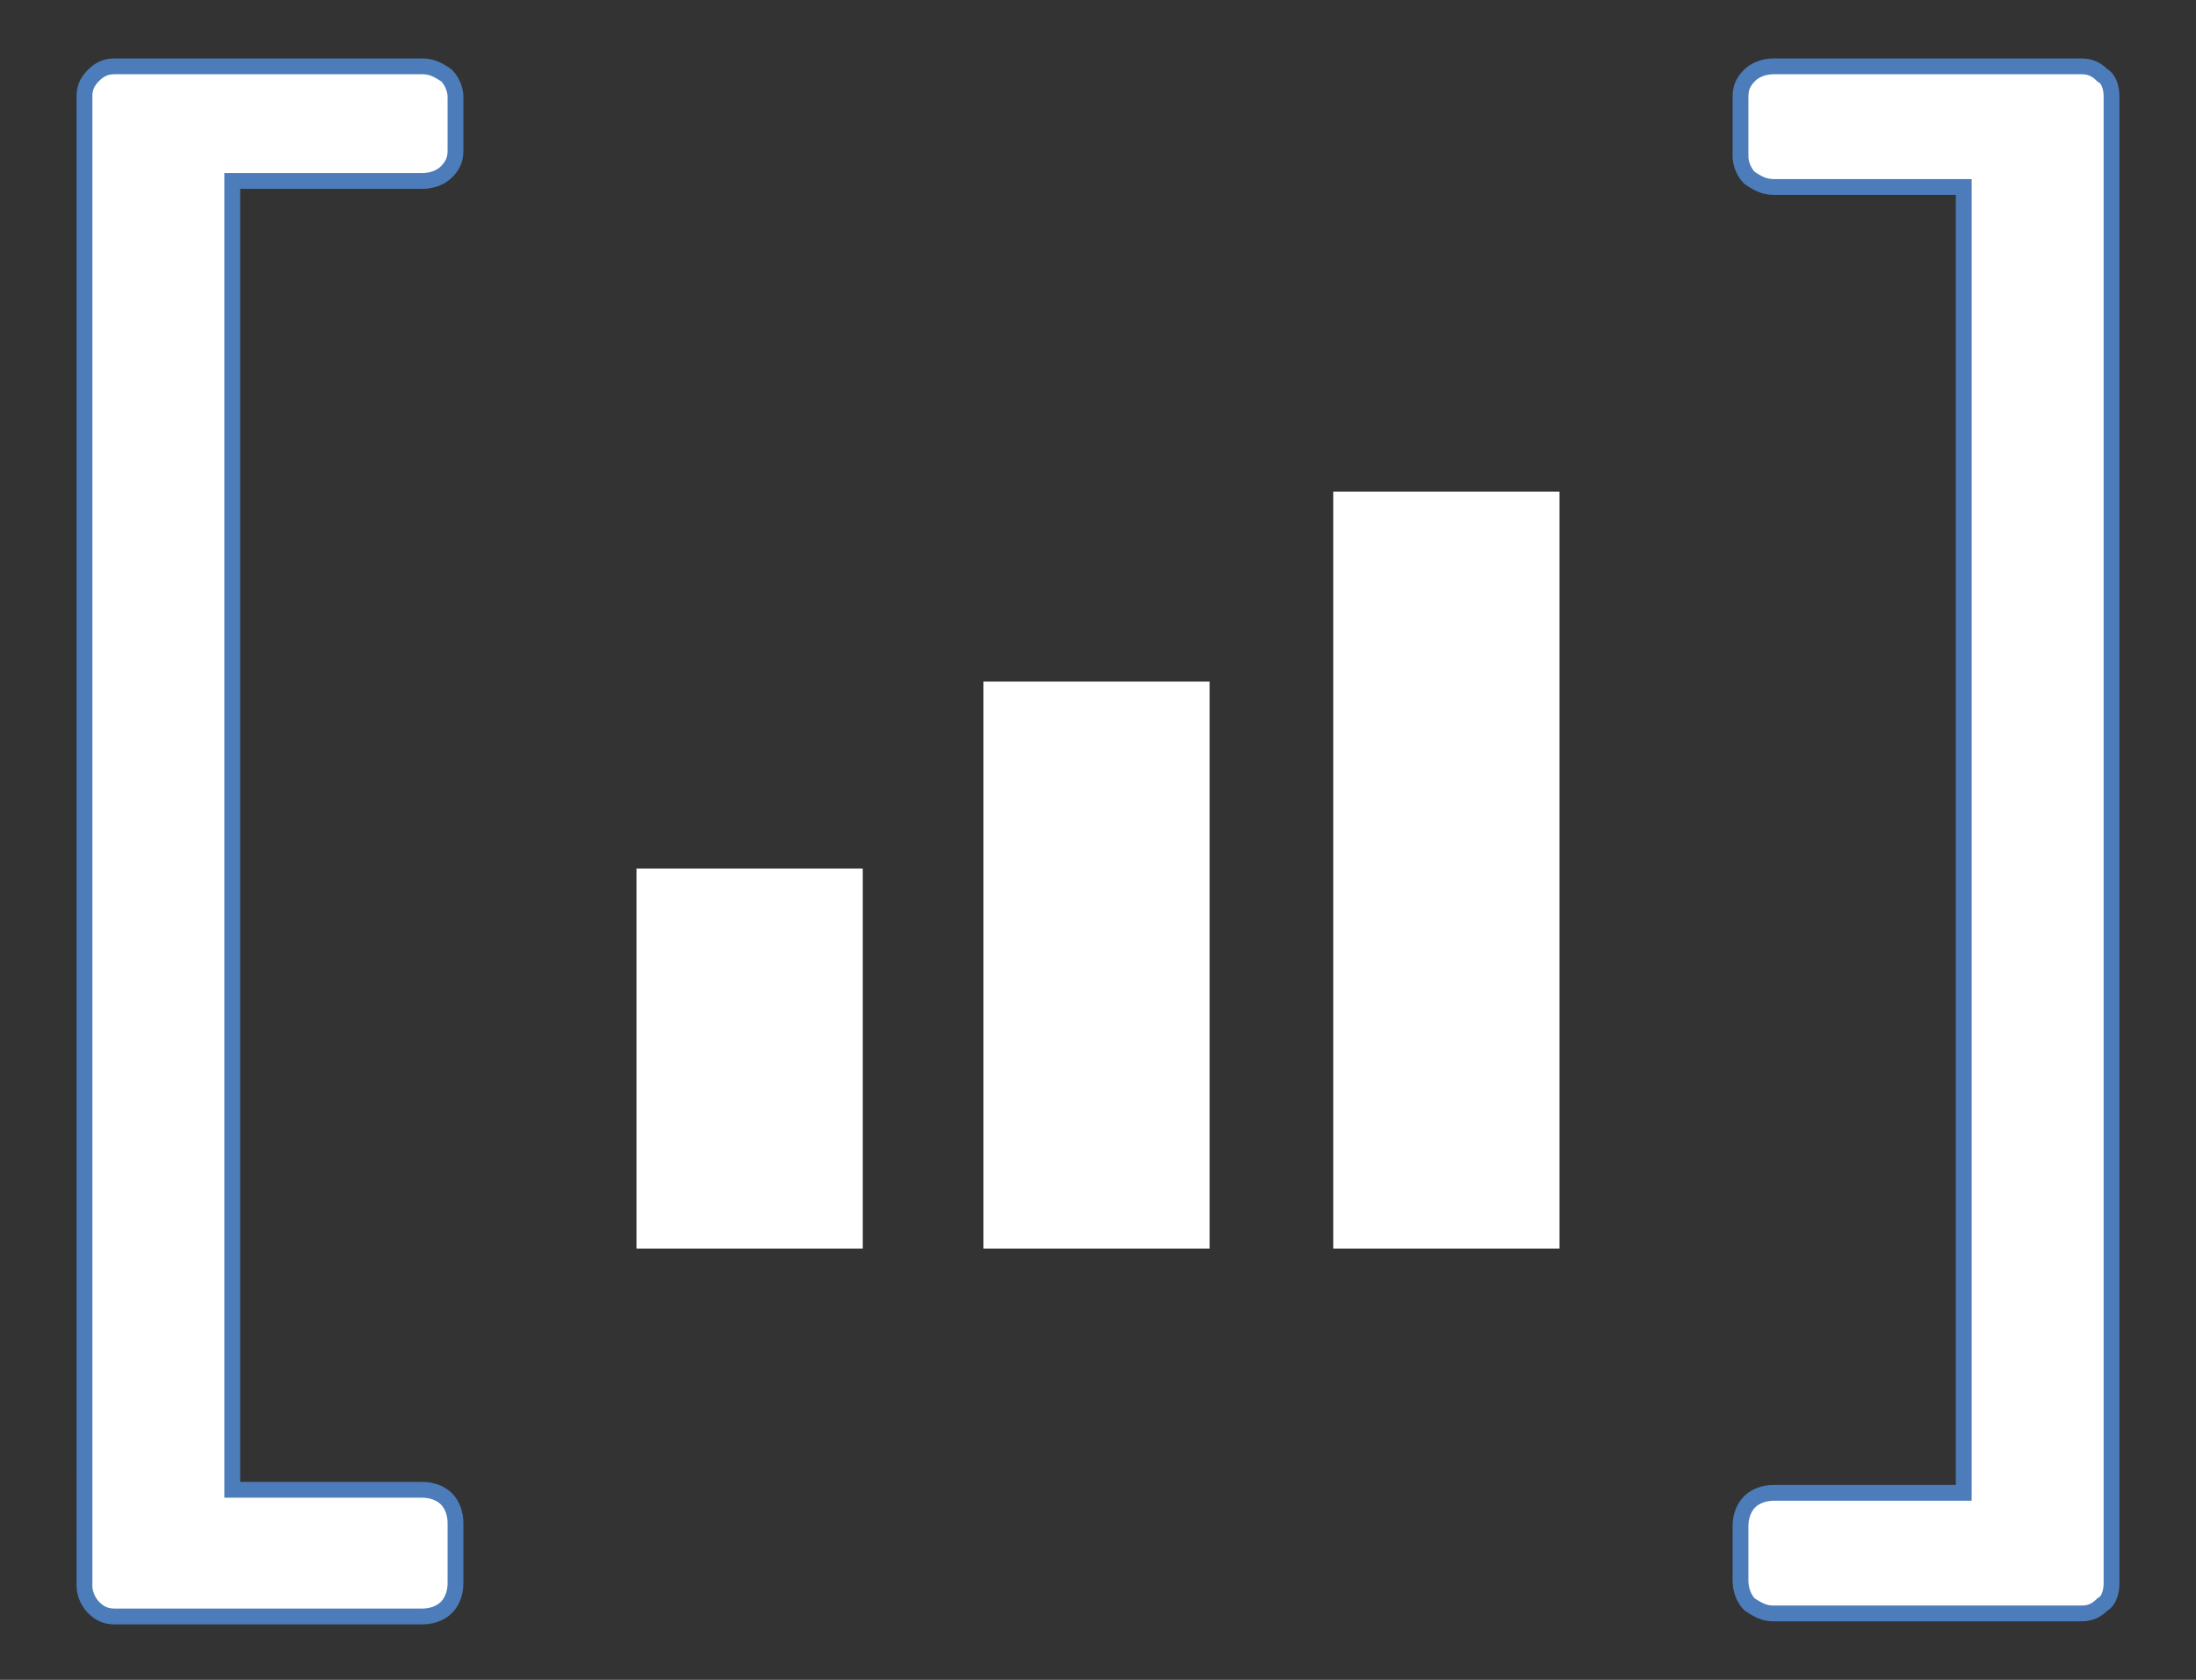
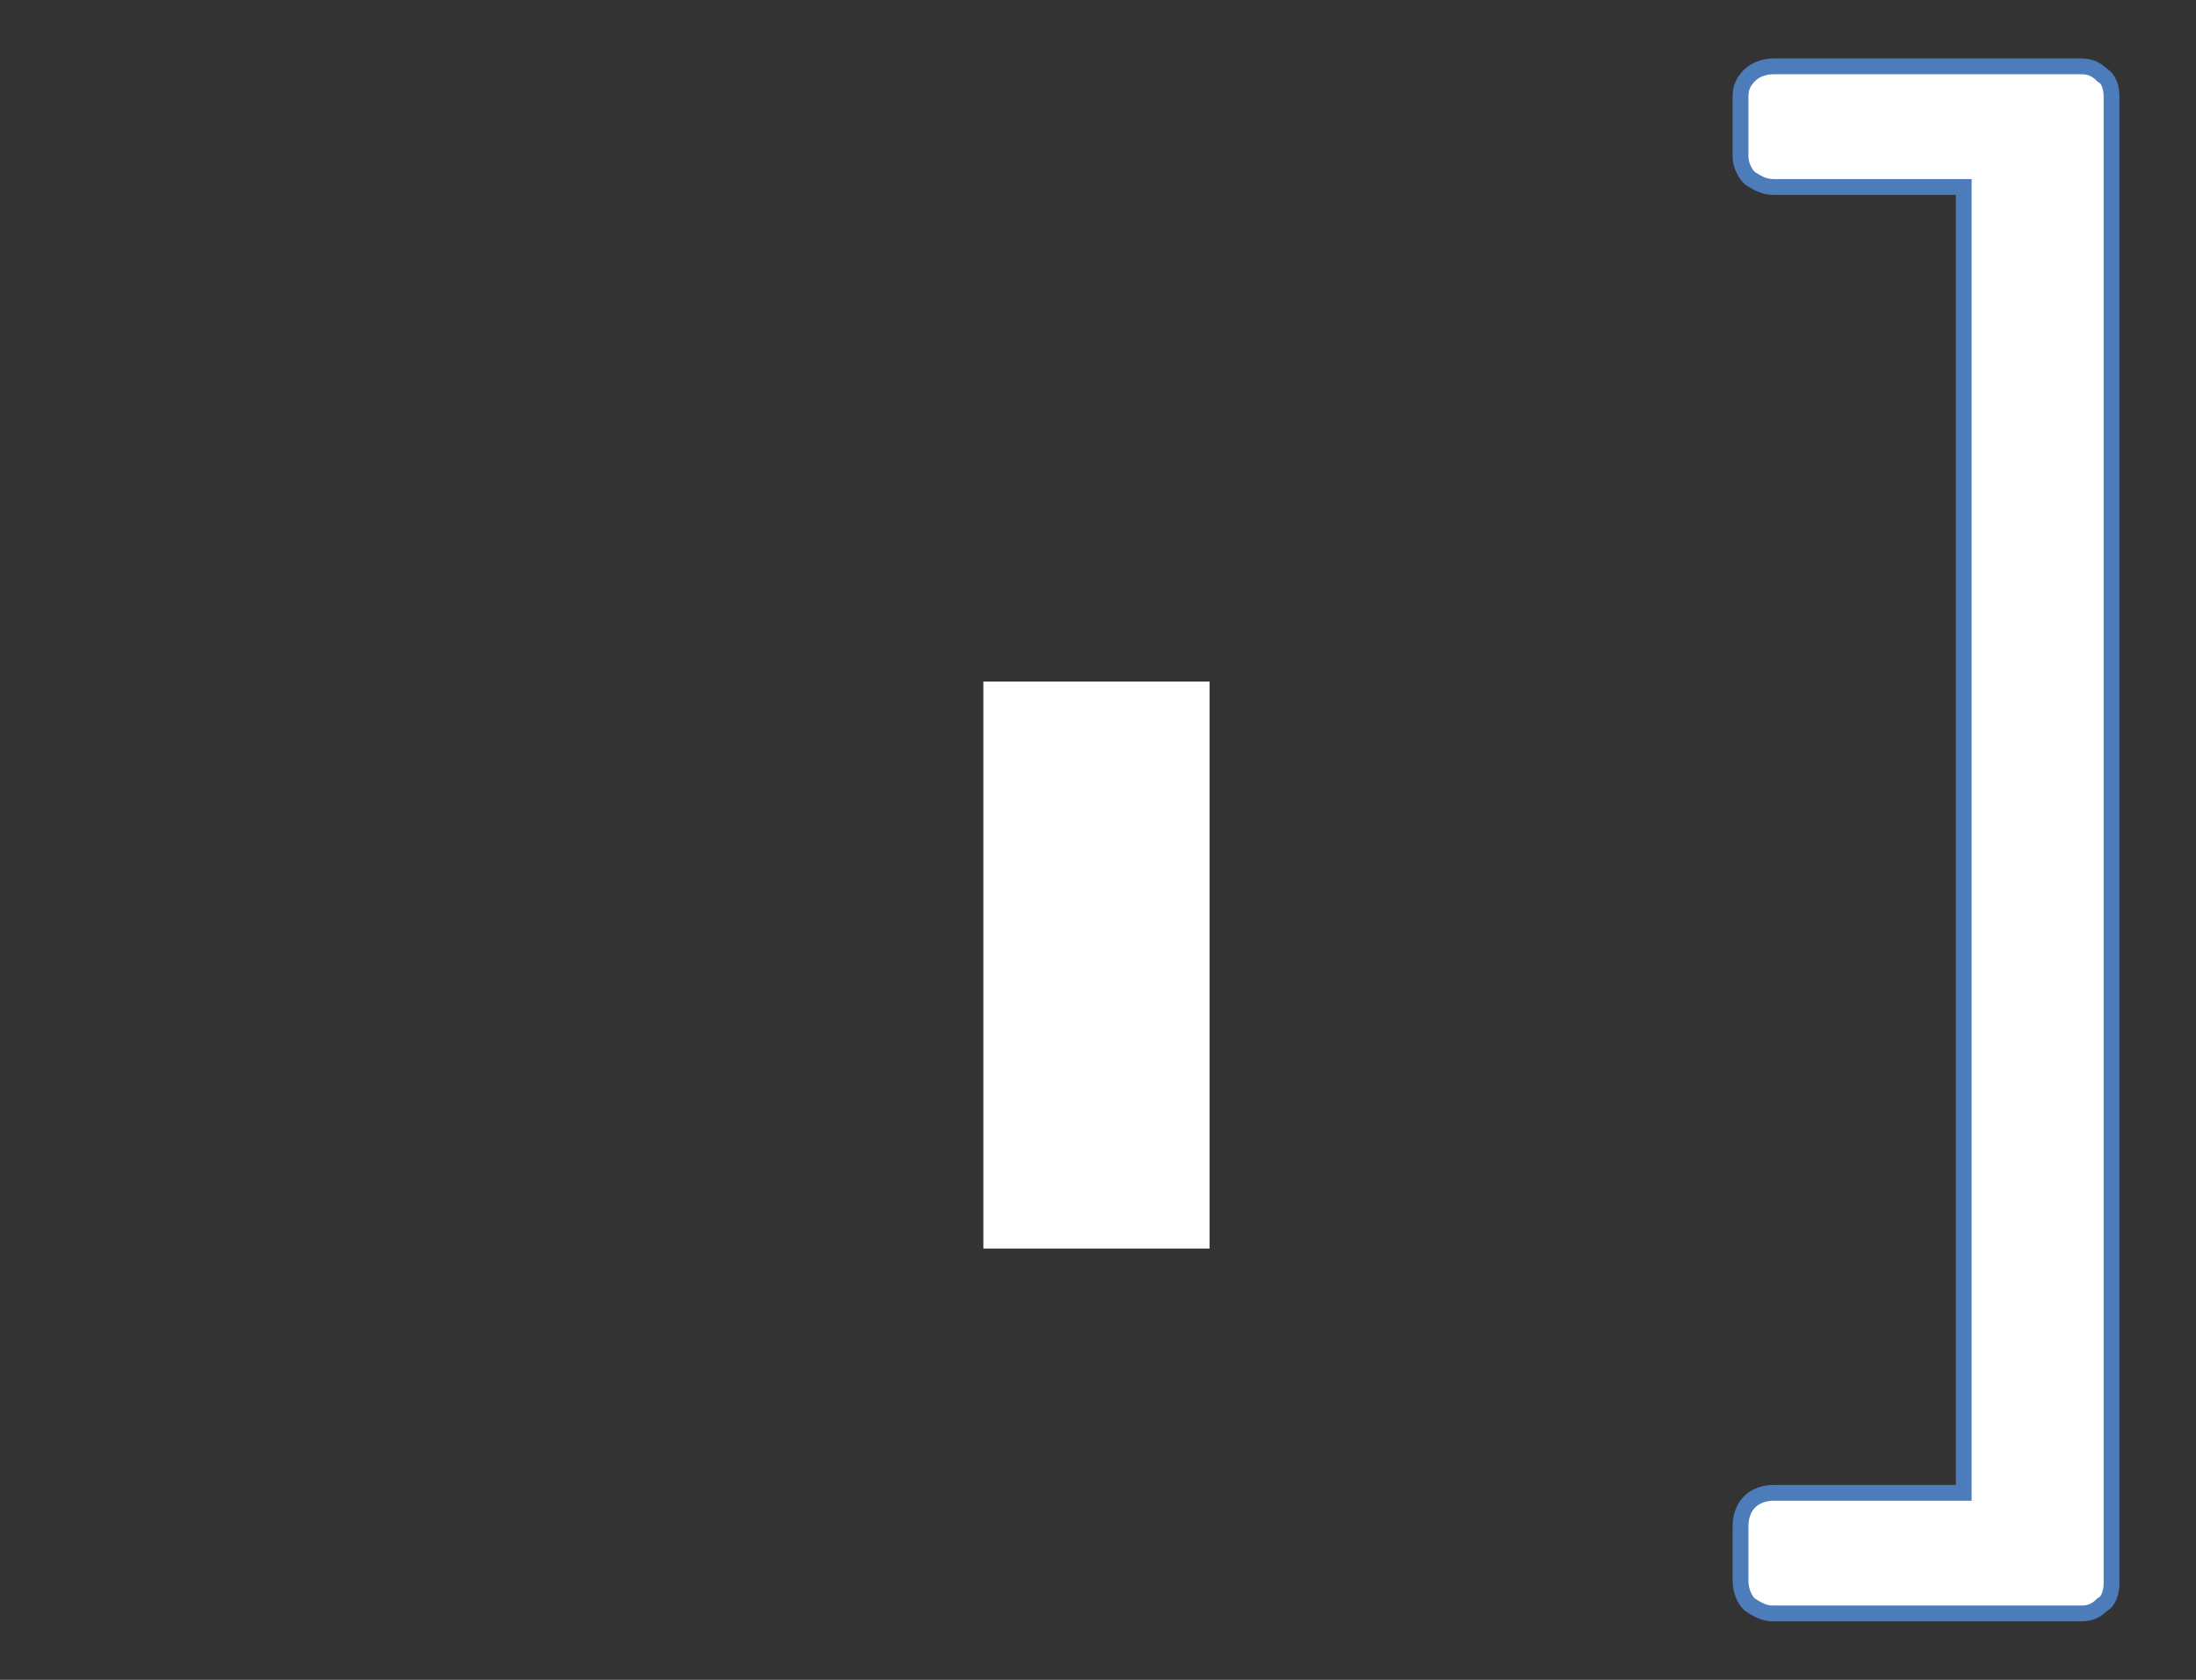
<svg xmlns="http://www.w3.org/2000/svg" version="1.1" id="Capa_1" x="0px" y="0px" viewBox="0 0 72.8 55.7" style="enable-background:new 0 0 72.8 55.7;" xml:space="preserve">
  <rect x="0" y="0" width="72.8" height="55.7" fill="#333333" stroke="none" />
  <style type="text/css">
	.st0{fill:#FFFFFF;stroke:#4C7CB9;stroke-width:0.524;stroke-miterlimit:3.864;}
	.st1{fill:#FFFFFF;}
</style>
  <g>
    <g>
      <g>
-         <path class="st0" d="M15.1,52.5c0,0.3-0.1,0.6-0.3,0.8c-0.2,0.2-0.5,0.3-0.8,0.3H3.8c-0.3,0-0.5-0.1-0.7-0.3     c-0.2-0.2-0.3-0.5-0.3-0.7V3.2c0-0.3,0.1-0.5,0.3-0.7c0.2-0.2,0.4-0.3,0.7-0.3H14c0.3,0,0.5,0.1,0.8,0.3C15,2.7,15.1,3,15.1,3.2     v1.8c0,0.3-0.1,0.5-0.3,0.7c-0.2,0.2-0.5,0.3-0.8,0.3H7.7v43.4H14c0.3,0,0.6,0.1,0.8,0.3c0.2,0.2,0.3,0.5,0.3,0.8V52.5z" />
        <path class="st0" d="M70,52.5c0,0.3-0.1,0.6-0.3,0.7c-0.2,0.2-0.4,0.3-0.7,0.3H58.8c-0.3,0-0.5-0.1-0.8-0.3     c-0.2-0.2-0.3-0.5-0.3-0.8v-1.8c0-0.3,0.1-0.6,0.3-0.8c0.2-0.2,0.5-0.3,0.8-0.3h6.3V6.2h-6.3c-0.3,0-0.5-0.1-0.8-0.3     c-0.2-0.2-0.3-0.5-0.3-0.7V3.2c0-0.3,0.1-0.5,0.3-0.7c0.2-0.2,0.5-0.3,0.8-0.3H69c0.3,0,0.5,0.1,0.7,0.3C69.9,2.6,70,2.9,70,3.2     V52.5z" />
      </g>
    </g>
    <g>
-       <path class="st1" d="M21.1,28.8h7.5v12.6h-7.5L21.1,28.8z" />
      <path class="st1" d="M32.6,22.6h7.5v18.8h-7.5V22.6z" />
-       <path class="st1" d="M44.2,16.3h7.5v25.1h-7.5V16.3z" />
    </g>
  </g>
</svg>